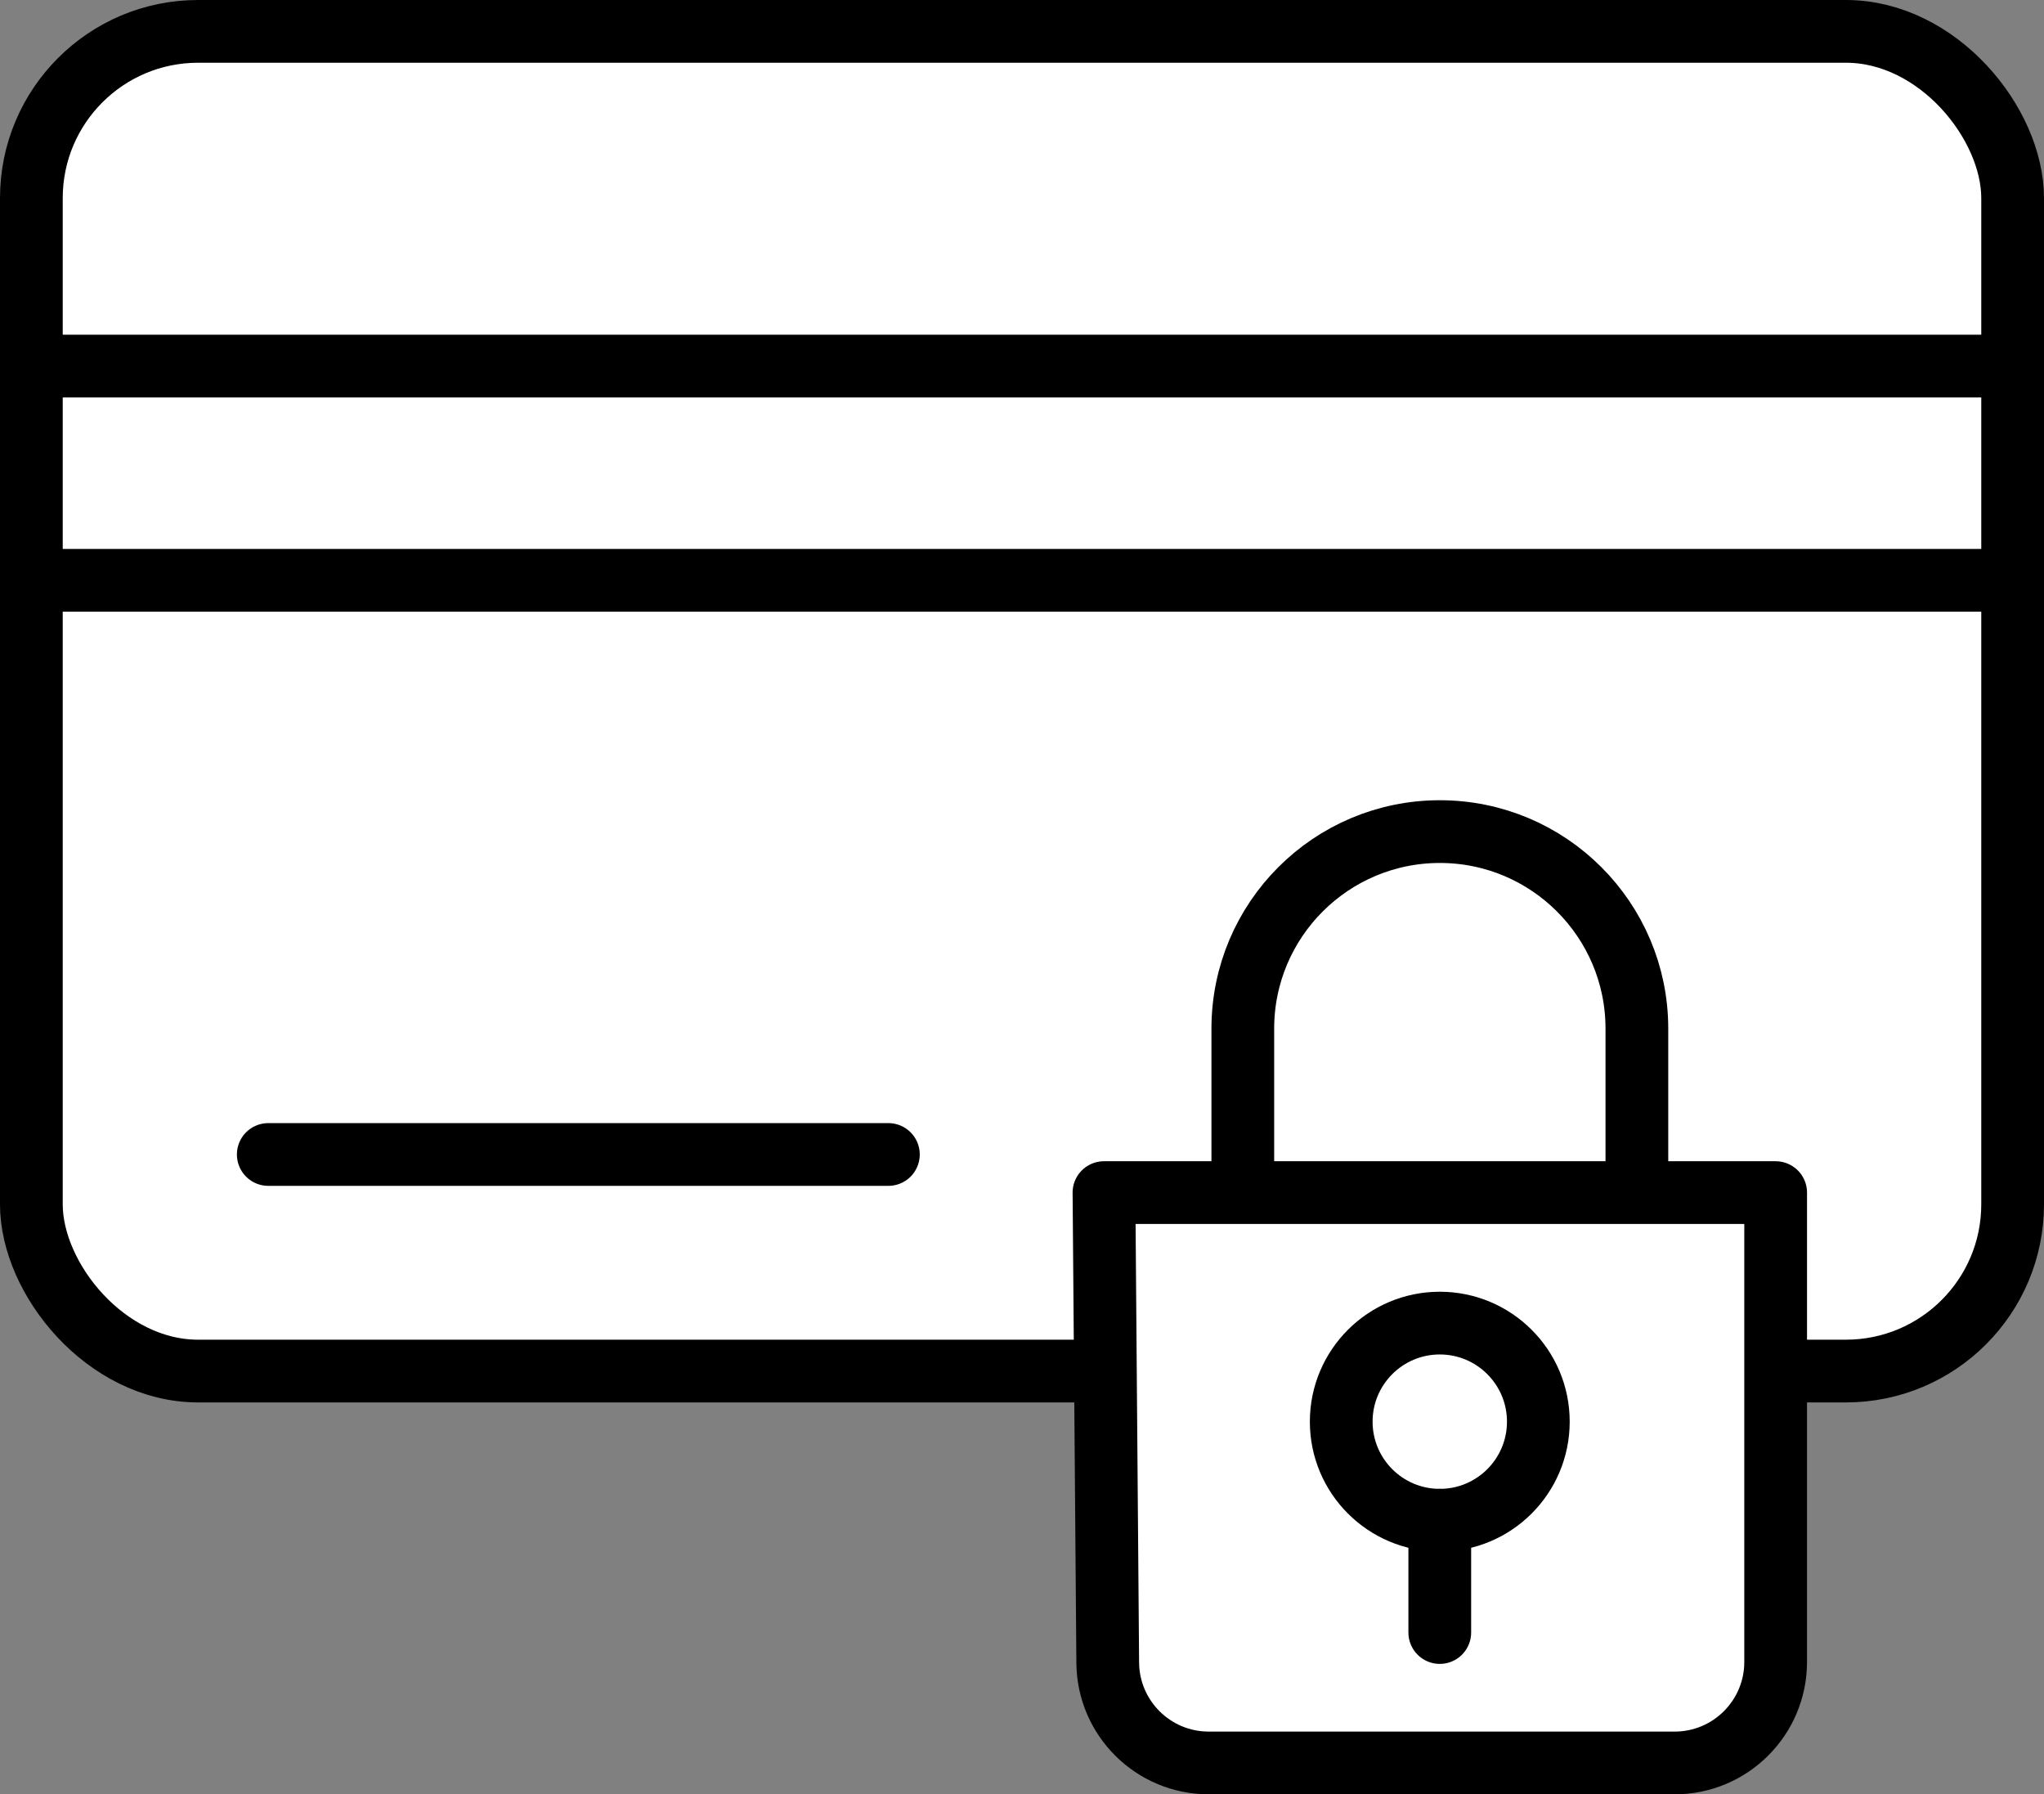
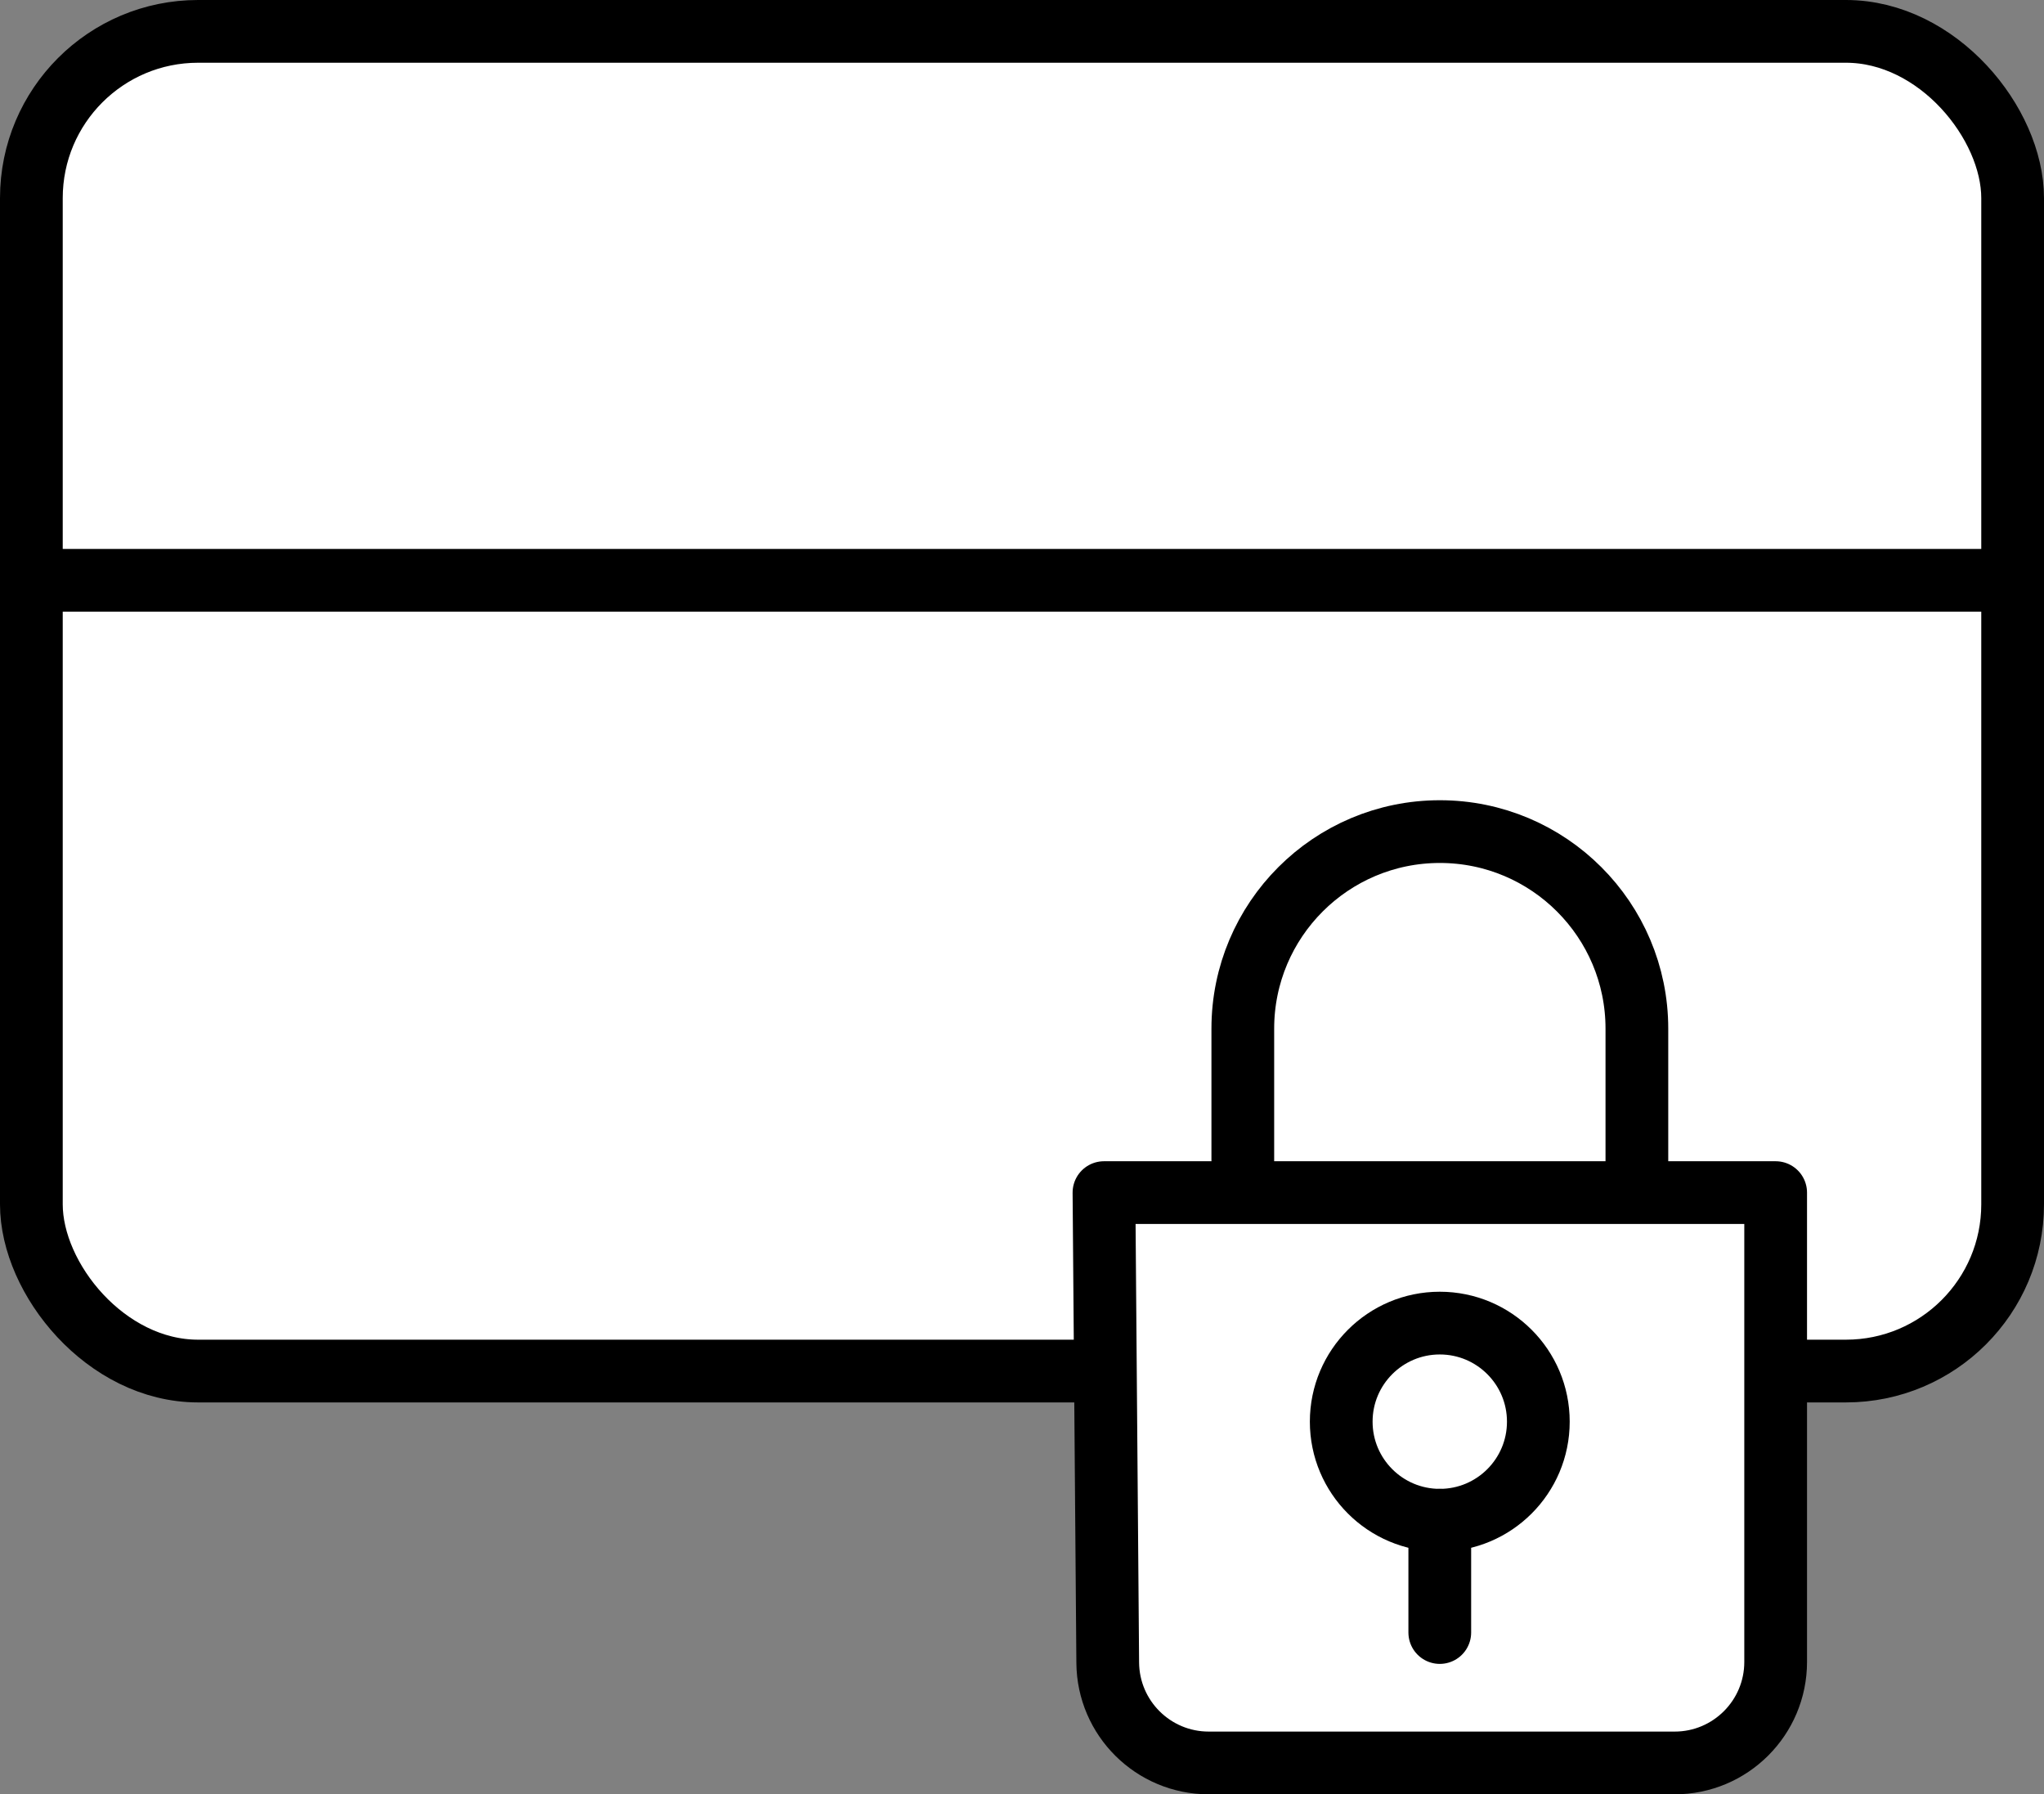
<svg xmlns="http://www.w3.org/2000/svg" id="Calque_2" viewBox="0 0 293.26 257.41">
  <rect x="0" y="0" width="293.26" height="257.41" fill="#808080" stroke="none" />
  <defs>
    <style>.cls-1{fill:#fff;}.cls-1,.cls-2{stroke:#000;stroke-linecap:round;stroke-linejoin:round;stroke-width:9px;}.cls-2{fill:none;}</style>
  </defs>
  <g id="_926e38bc-8409-4b5b-9610-cfcf940faf66">
    <rect class="cls-1" x="4.5" y="4.5" width="284.26" height="192.19" rx="23.92" ry="23.92" />
    <line class="cls-1" x1="6.62" y1="83.25" x2="288.76" y2="83.25" />
-     <line class="cls-1" x1="6.62" y1="52.52" x2="288.76" y2="52.52" />
-     <path class="cls-1" d="m158.39,171.09h96.37v67.33c0,8-6.49,14.49-14.49,14.49h-66.85c-7.96,0-14.43-6.42-14.49-14.38l-.54-67.44Z" />
+     <path class="cls-1" d="m158.39,171.09h96.37v67.33c0,8-6.49,14.49-14.49,14.49h-66.85c-7.96,0-14.43-6.42-14.49-14.38Z" />
    <path class="cls-2" d="m178.31,166.45v-18.88c0-15.61,12.66-28.27,28.27-28.27h0c15.61,0,28.27,12.66,28.27,28.27v21.44" />
    <circle class="cls-1" cx="206.57" cy="203.95" r="14.14" />
    <line class="cls-1" x1="206.57" y1="218.09" x2="206.57" y2="234.2" />
-     <line class="cls-1" x1="38.49" y1="165.62" x2="127.46" y2="165.62" />
  </g>
</svg>